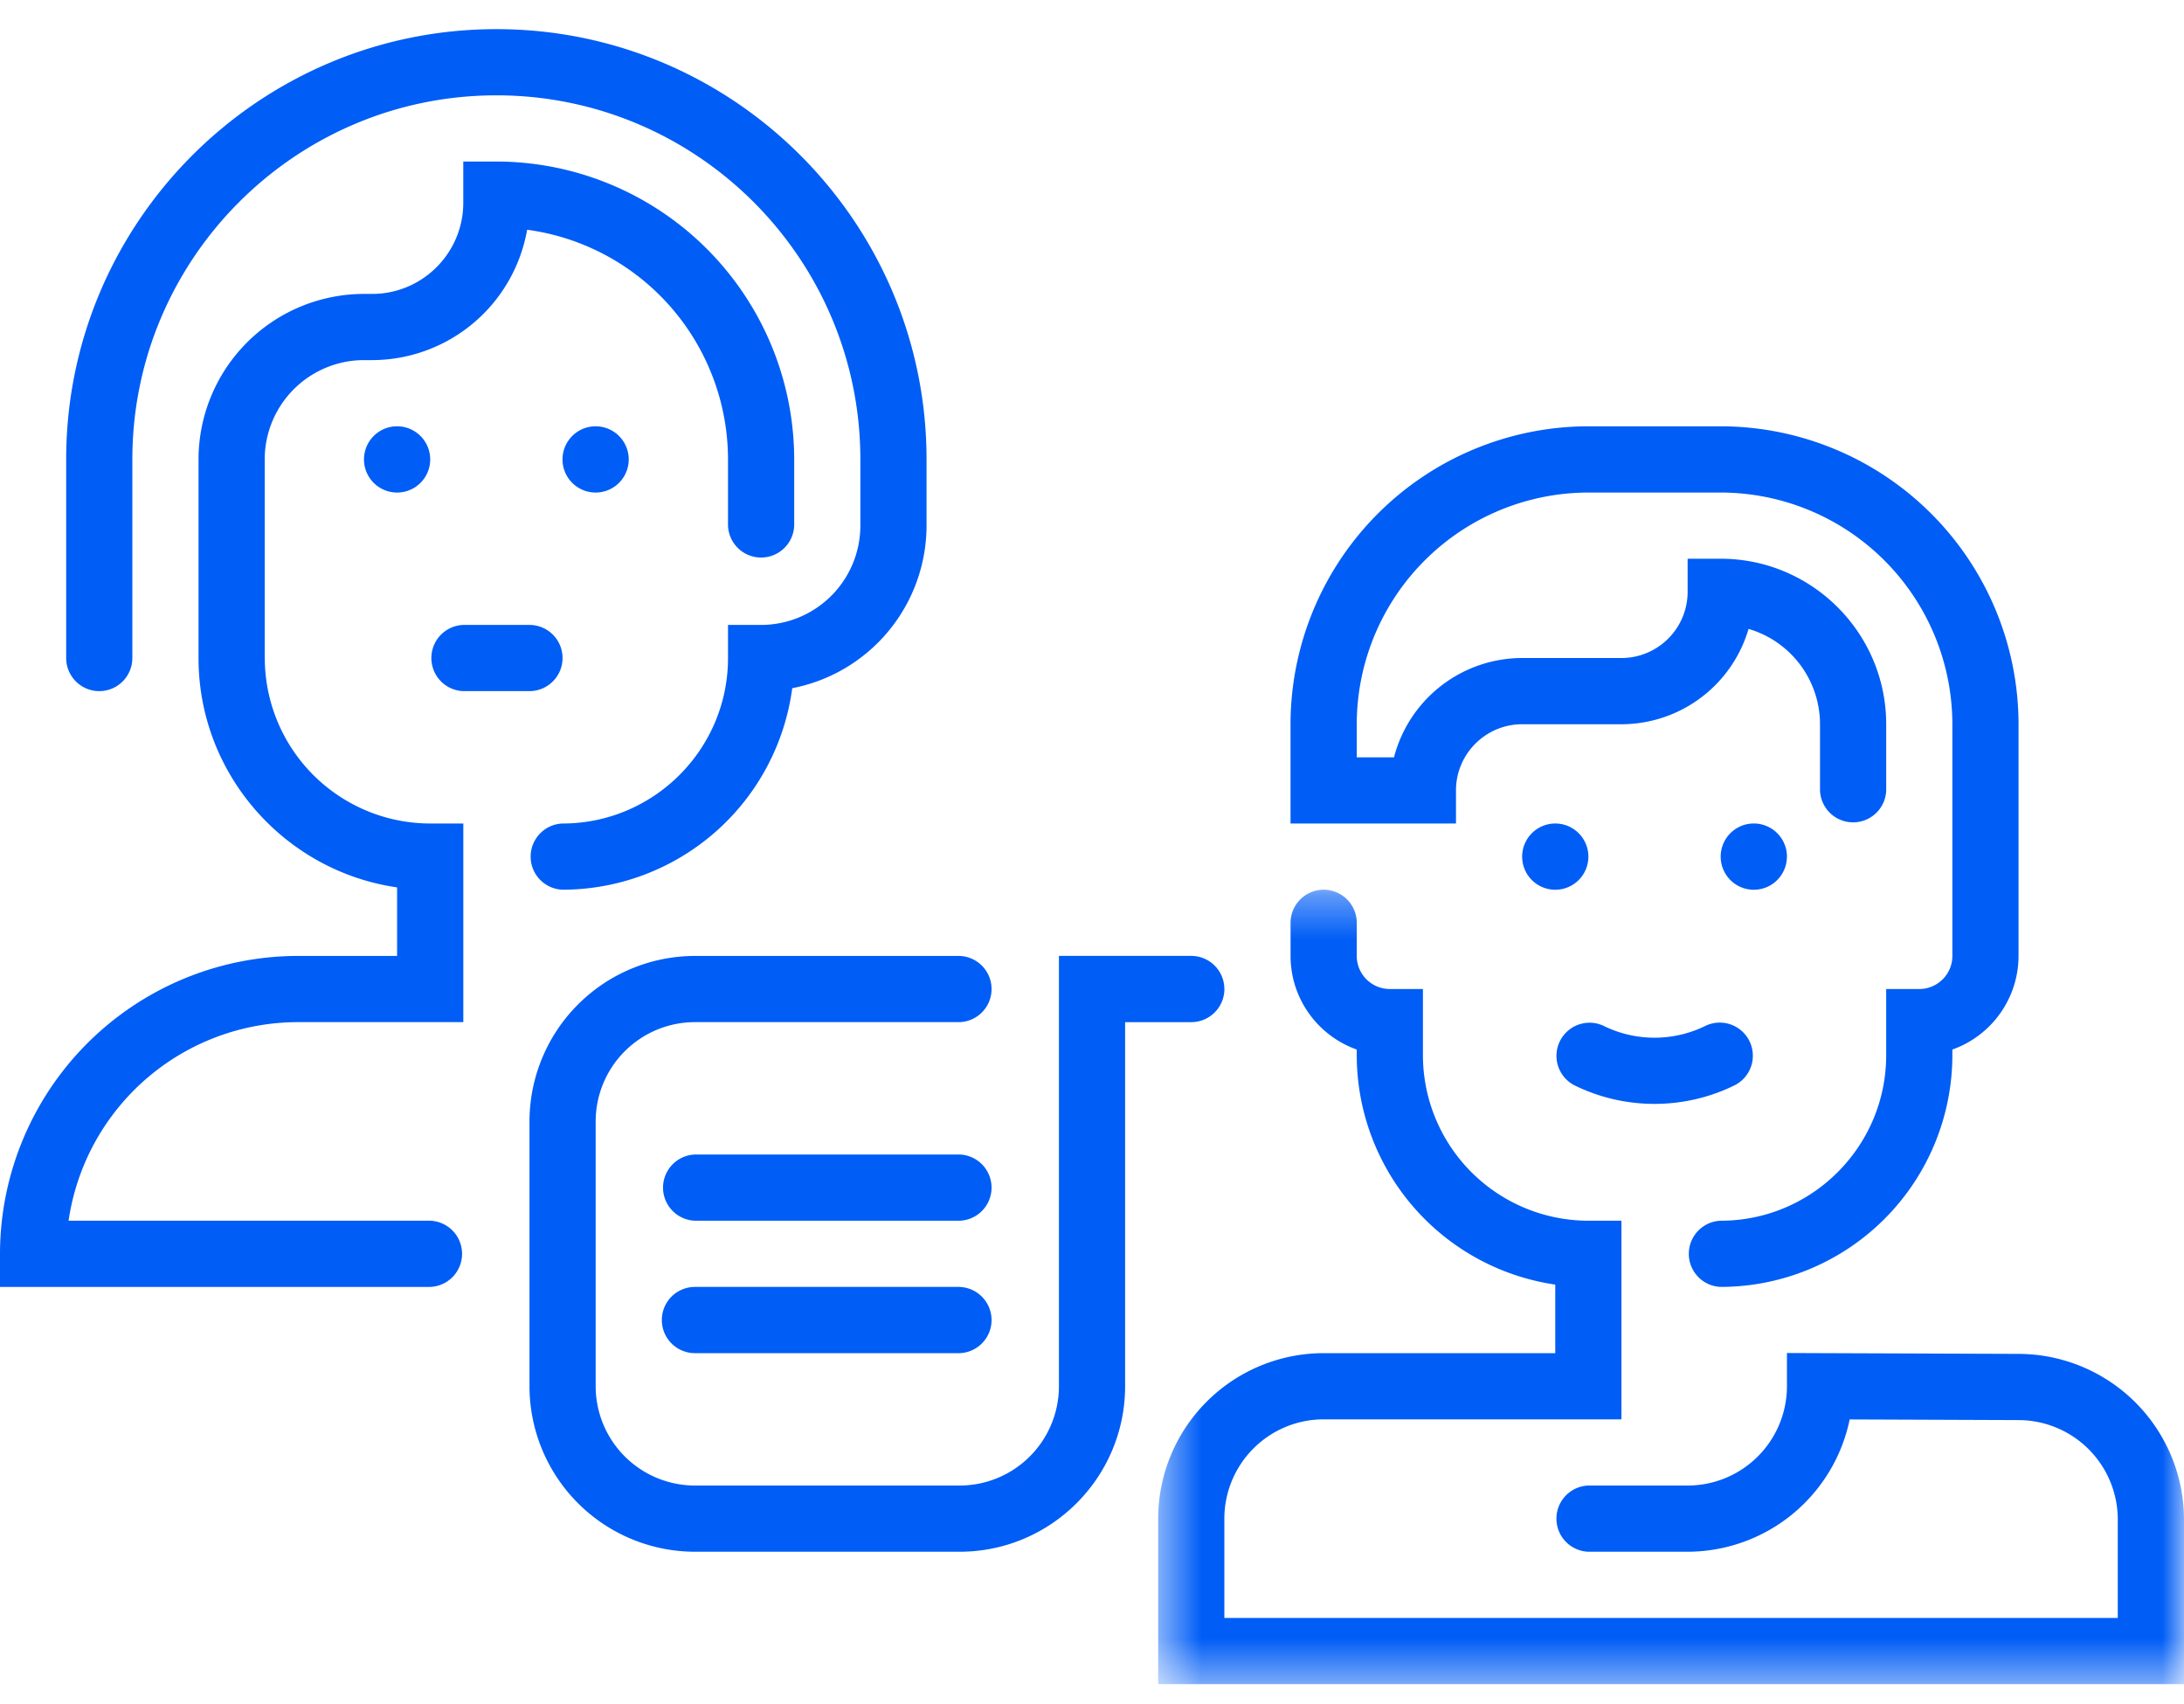
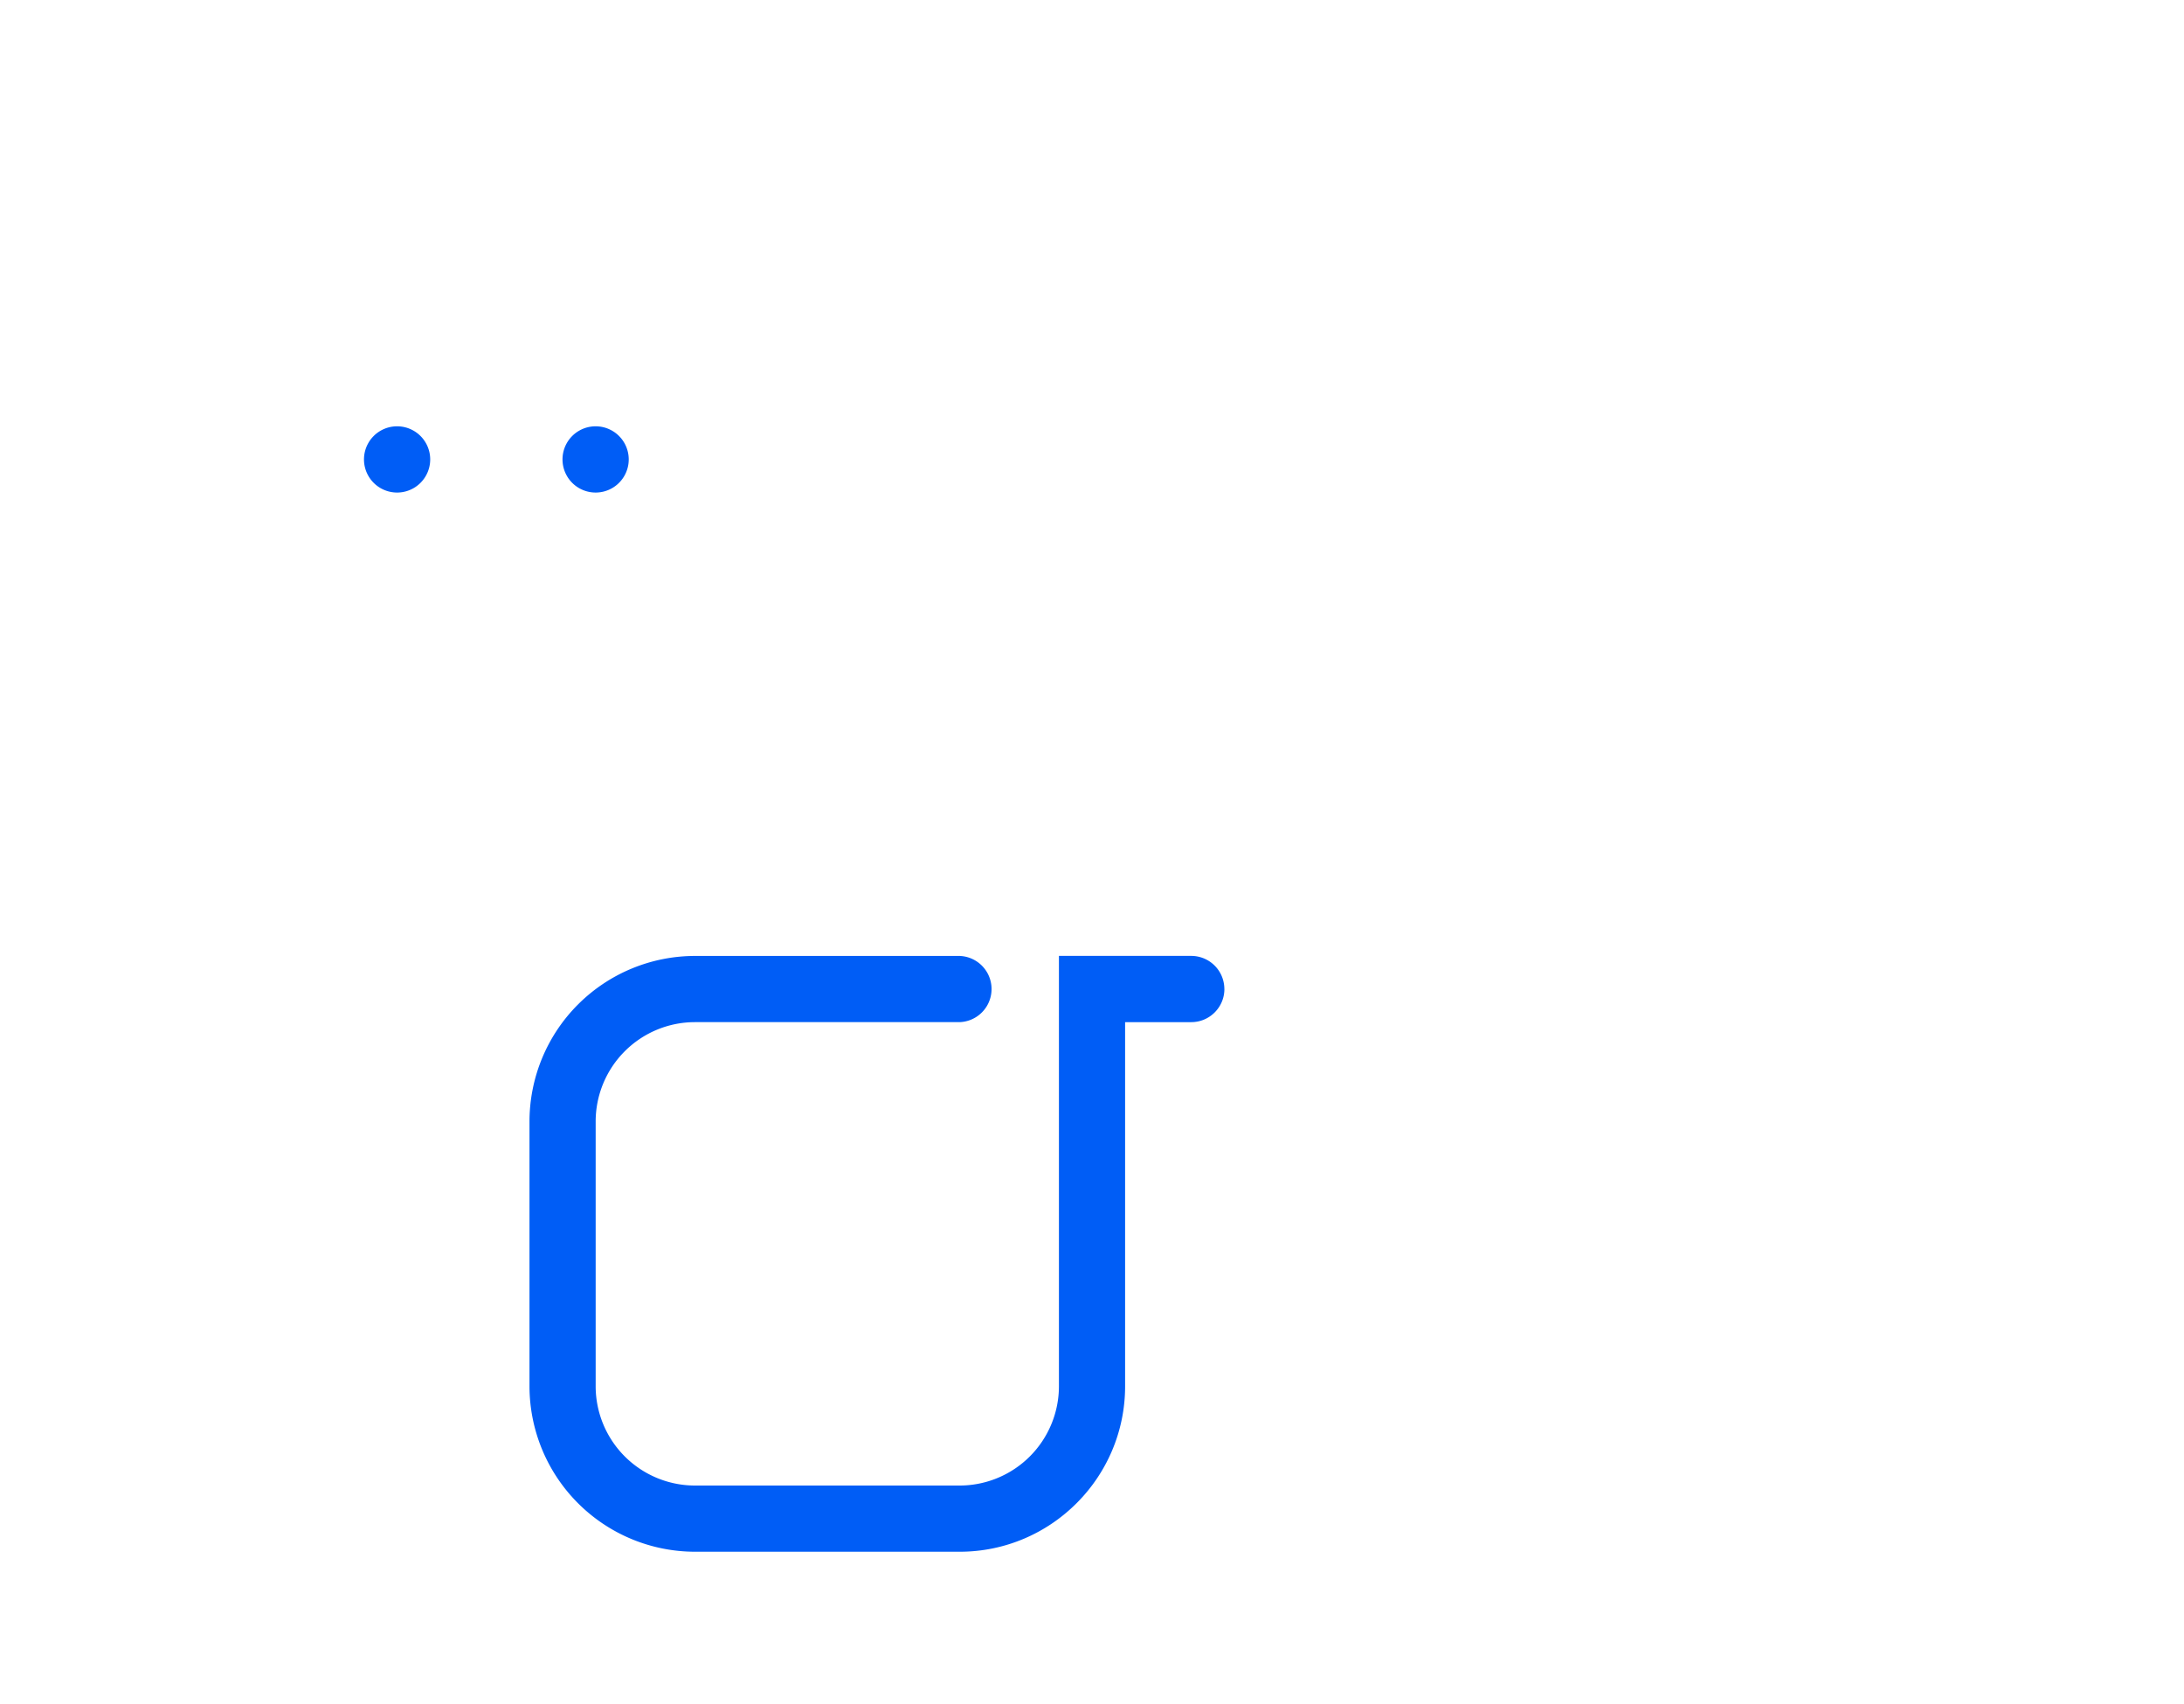
<svg xmlns="http://www.w3.org/2000/svg" width="50" height="39" fill="none">
  <path fill-rule="evenodd" clip-rule="evenodd" d="M28.03 22.636a.758.758 0 0 0-.757-.758h-3.03v9.849A2.275 2.275 0 0 1 21.97 34h-6.06a2.275 2.275 0 0 1-2.273-2.273v-6.06a2.275 2.275 0 0 1 2.272-2.273h6.061a.758.758 0 0 0 0-1.515h-6.06a3.792 3.792 0 0 0-3.788 3.787v6.061a3.792 3.792 0 0 0 3.787 3.788h6.061c2.089 0 3.788-1.7 3.788-3.788v-8.333h1.515c.418 0 .758-.34.758-.758zM14.394 10.515a.758.758 0 1 0-1.516 0 .758.758 0 0 0 1.516 0zm-6.061 0a.758.758 0 1 0 1.516 0 .758.758 0 0 0-1.516 0z" fill="#005DF6" />
-   <path fill-rule="evenodd" clip-rule="evenodd" d="M6.06 15.06v-4.545a2.275 2.275 0 0 1 2.273-2.273h.187a3.608 3.608 0 0 0 3.548-2.984 5.311 5.311 0 0 1 4.599 5.257v1.515a.758.758 0 0 0 1.515 0v-1.515a6.826 6.826 0 0 0-6.818-6.818h-.758v.944c0 1.15-.936 2.086-2.086 2.086h-.187a3.792 3.792 0 0 0-3.788 3.788v4.545c0 2.667 1.98 4.88 4.546 5.25v1.569H6.818A6.826 6.826 0 0 0 0 28.697v.757h9.848a.758.758 0 0 0 0-1.515H1.57a5.311 5.311 0 0 1 5.25-4.545h3.787v-4.546h-.758a3.792 3.792 0 0 1-3.787-3.788z" fill="#005DF6" />
-   <path fill-rule="evenodd" clip-rule="evenodd" d="M12.879 15.06a.758.758 0 0 0-.758-.757h-1.515a.758.758 0 0 0 0 1.515h1.515c.418 0 .758-.34.758-.758z" fill="#005DF6" />
-   <path fill-rule="evenodd" clip-rule="evenodd" d="M2.273 15.818c.418 0 .757-.34.757-.758v-4.545c0-4.595 3.739-8.333 8.334-8.333s8.333 3.738 8.333 8.333v1.515a2.275 2.275 0 0 1-2.273 2.273h-.757v.757c0 2.09-1.7 3.788-3.788 3.788a.758.758 0 0 0 0 1.515 5.311 5.311 0 0 0 5.258-4.612 3.794 3.794 0 0 0 3.075-3.72v-1.516c0-5.43-4.418-9.848-9.848-9.848-5.43 0-9.849 4.418-9.849 9.848v4.545c0 .419.34.758.758.758zm33.752 9.012a4.15 4.15 0 0 0 1.854.435c.637 0 1.273-.146 1.854-.436a.758.758 0 0 0-.678-1.355 2.642 2.642 0 0 1-2.353 0 .758.758 0 0 0-.677 1.355zm4.885-5.224a.758.758 0 1 0-1.517 0 .758.758 0 0 0 1.516 0zm-4.546 0a.758.758 0 1 0-1.516 0 .758.758 0 0 0 1.516 0z" fill="#005DF6" />
  <mask id="a" maskUnits="userSpaceOnUse" x="26" y="20" width="25" height="19">
    <path fill-rule="evenodd" clip-rule="evenodd" d="M26.515 20.363H50v18.182H26.515V20.363z" fill="#fff" />
  </mask>
  <g mask="url(#a)">
-     <path fill-rule="evenodd" clip-rule="evenodd" d="M46.23 30.987l-5.32-.02v.76A2.275 2.275 0 0 1 38.636 34h-2.273a.758.758 0 0 0 0 1.515h2.273a3.795 3.795 0 0 0 3.71-3.028l3.876.015a2.277 2.277 0 0 1 2.262 2.273v2.255H28.03v-2.273a2.275 2.275 0 0 1 2.273-2.272h6.818v-4.546h-.757a3.792 3.792 0 0 1-3.788-3.788v-1.515h-.758a.758.758 0 0 1-.757-.757v-.758a.757.757 0 1 0-1.515 0v.758c0 .987.633 1.83 1.515 2.142v.13a5.313 5.313 0 0 0 4.545 5.25v1.569h-5.303a3.792 3.792 0 0 0-3.788 3.788v3.787H50v-3.77a3.796 3.796 0 0 0-3.77-3.788z" fill="#005DF6" />
-   </g>
-   <path fill-rule="evenodd" clip-rule="evenodd" d="M33.333 18.09c0-.835.68-1.514 1.515-1.514h2.273a3.036 3.036 0 0 0 2.91-2.182 2.276 2.276 0 0 1 1.636 2.182v1.515a.758.758 0 0 0 1.515 0v-1.515c0-2.089-1.7-3.788-3.788-3.788h-.758v.757c0 .836-.68 1.515-1.515 1.515h-2.273a3.036 3.036 0 0 0-2.934 2.273h-.853v-.757a5.309 5.309 0 0 1 5.303-5.303h3.03a5.309 5.309 0 0 1 5.303 5.303v5.303c0 .418-.34.757-.758.757h-.757v1.515c0 2.089-1.7 3.788-3.788 3.788a.758.758 0 0 0 0 1.515 5.309 5.309 0 0 0 5.303-5.303v-.13a2.277 2.277 0 0 0 1.515-2.142v-5.303a6.826 6.826 0 0 0-6.818-6.819h-3.03a6.826 6.826 0 0 0-6.819 6.819v2.272h3.788v-.757zM21.97 26.424h-6.06a.758.758 0 0 0 0 1.515h6.06a.758.758 0 0 0 0-1.515zm0 3.03h-6.06a.758.758 0 0 0 0 1.516h6.06a.758.758 0 0 0 0-1.515z" fill="#005DF6" />
+     </g>
</svg>